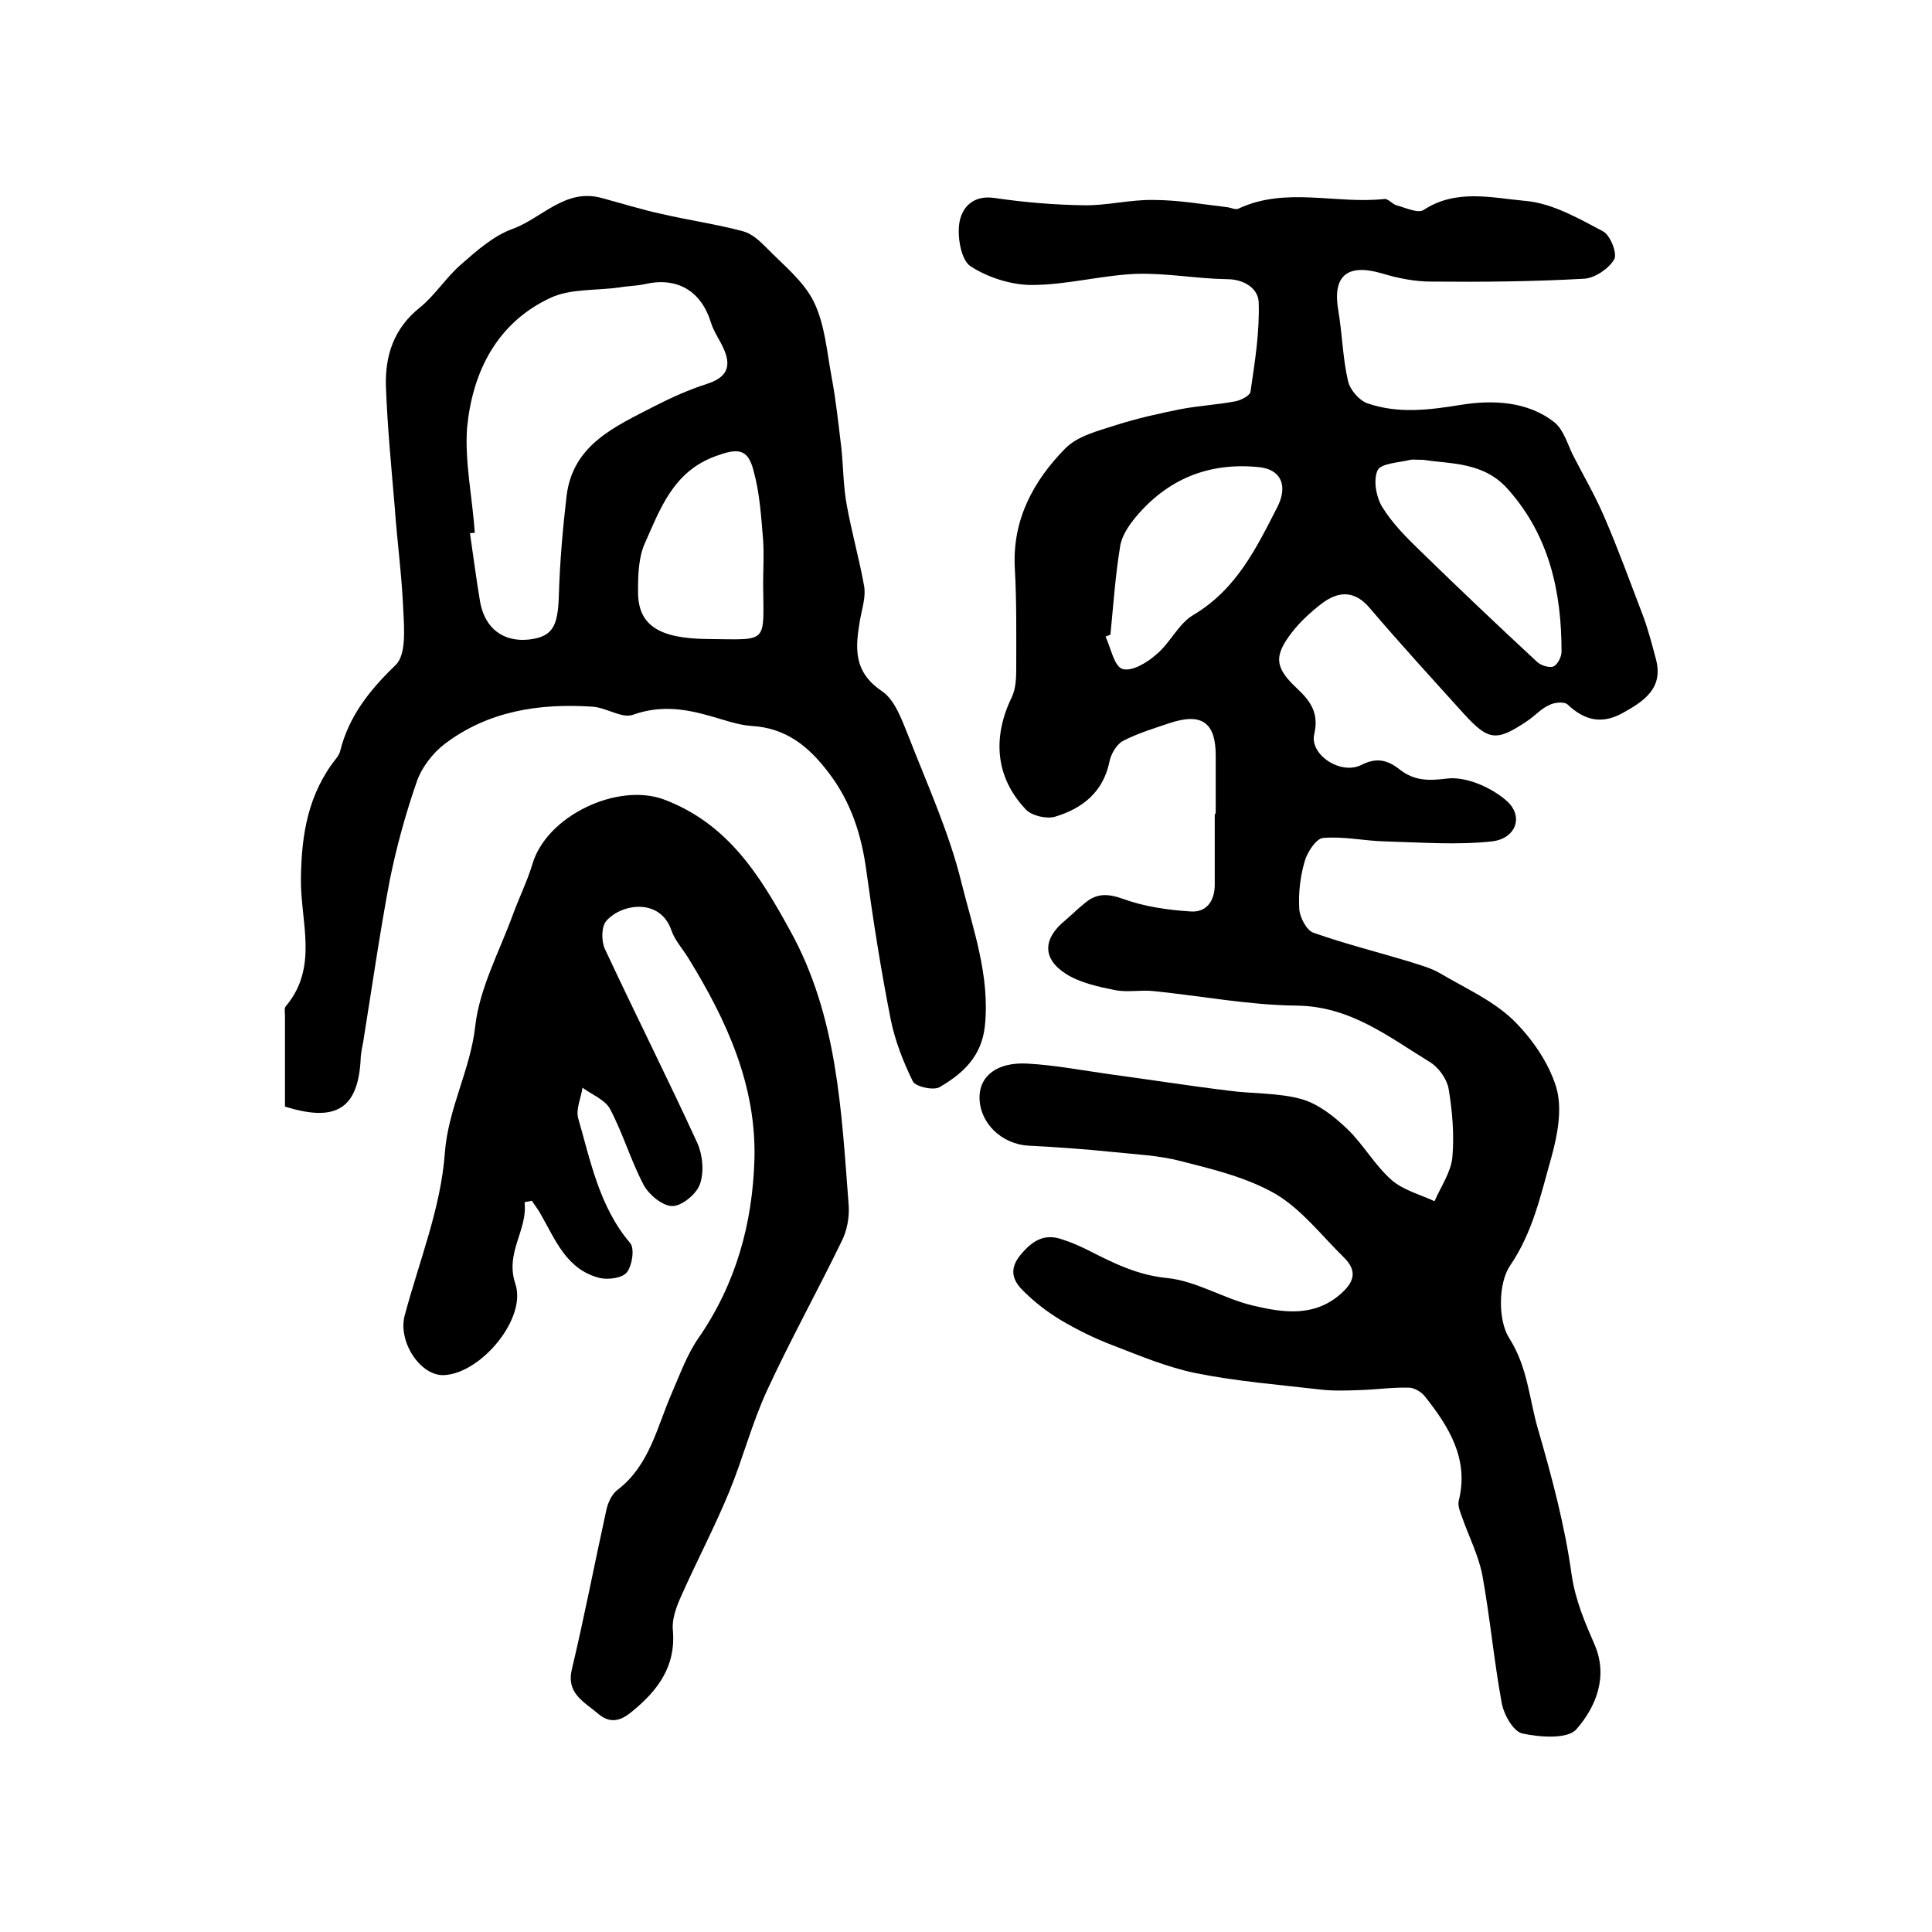
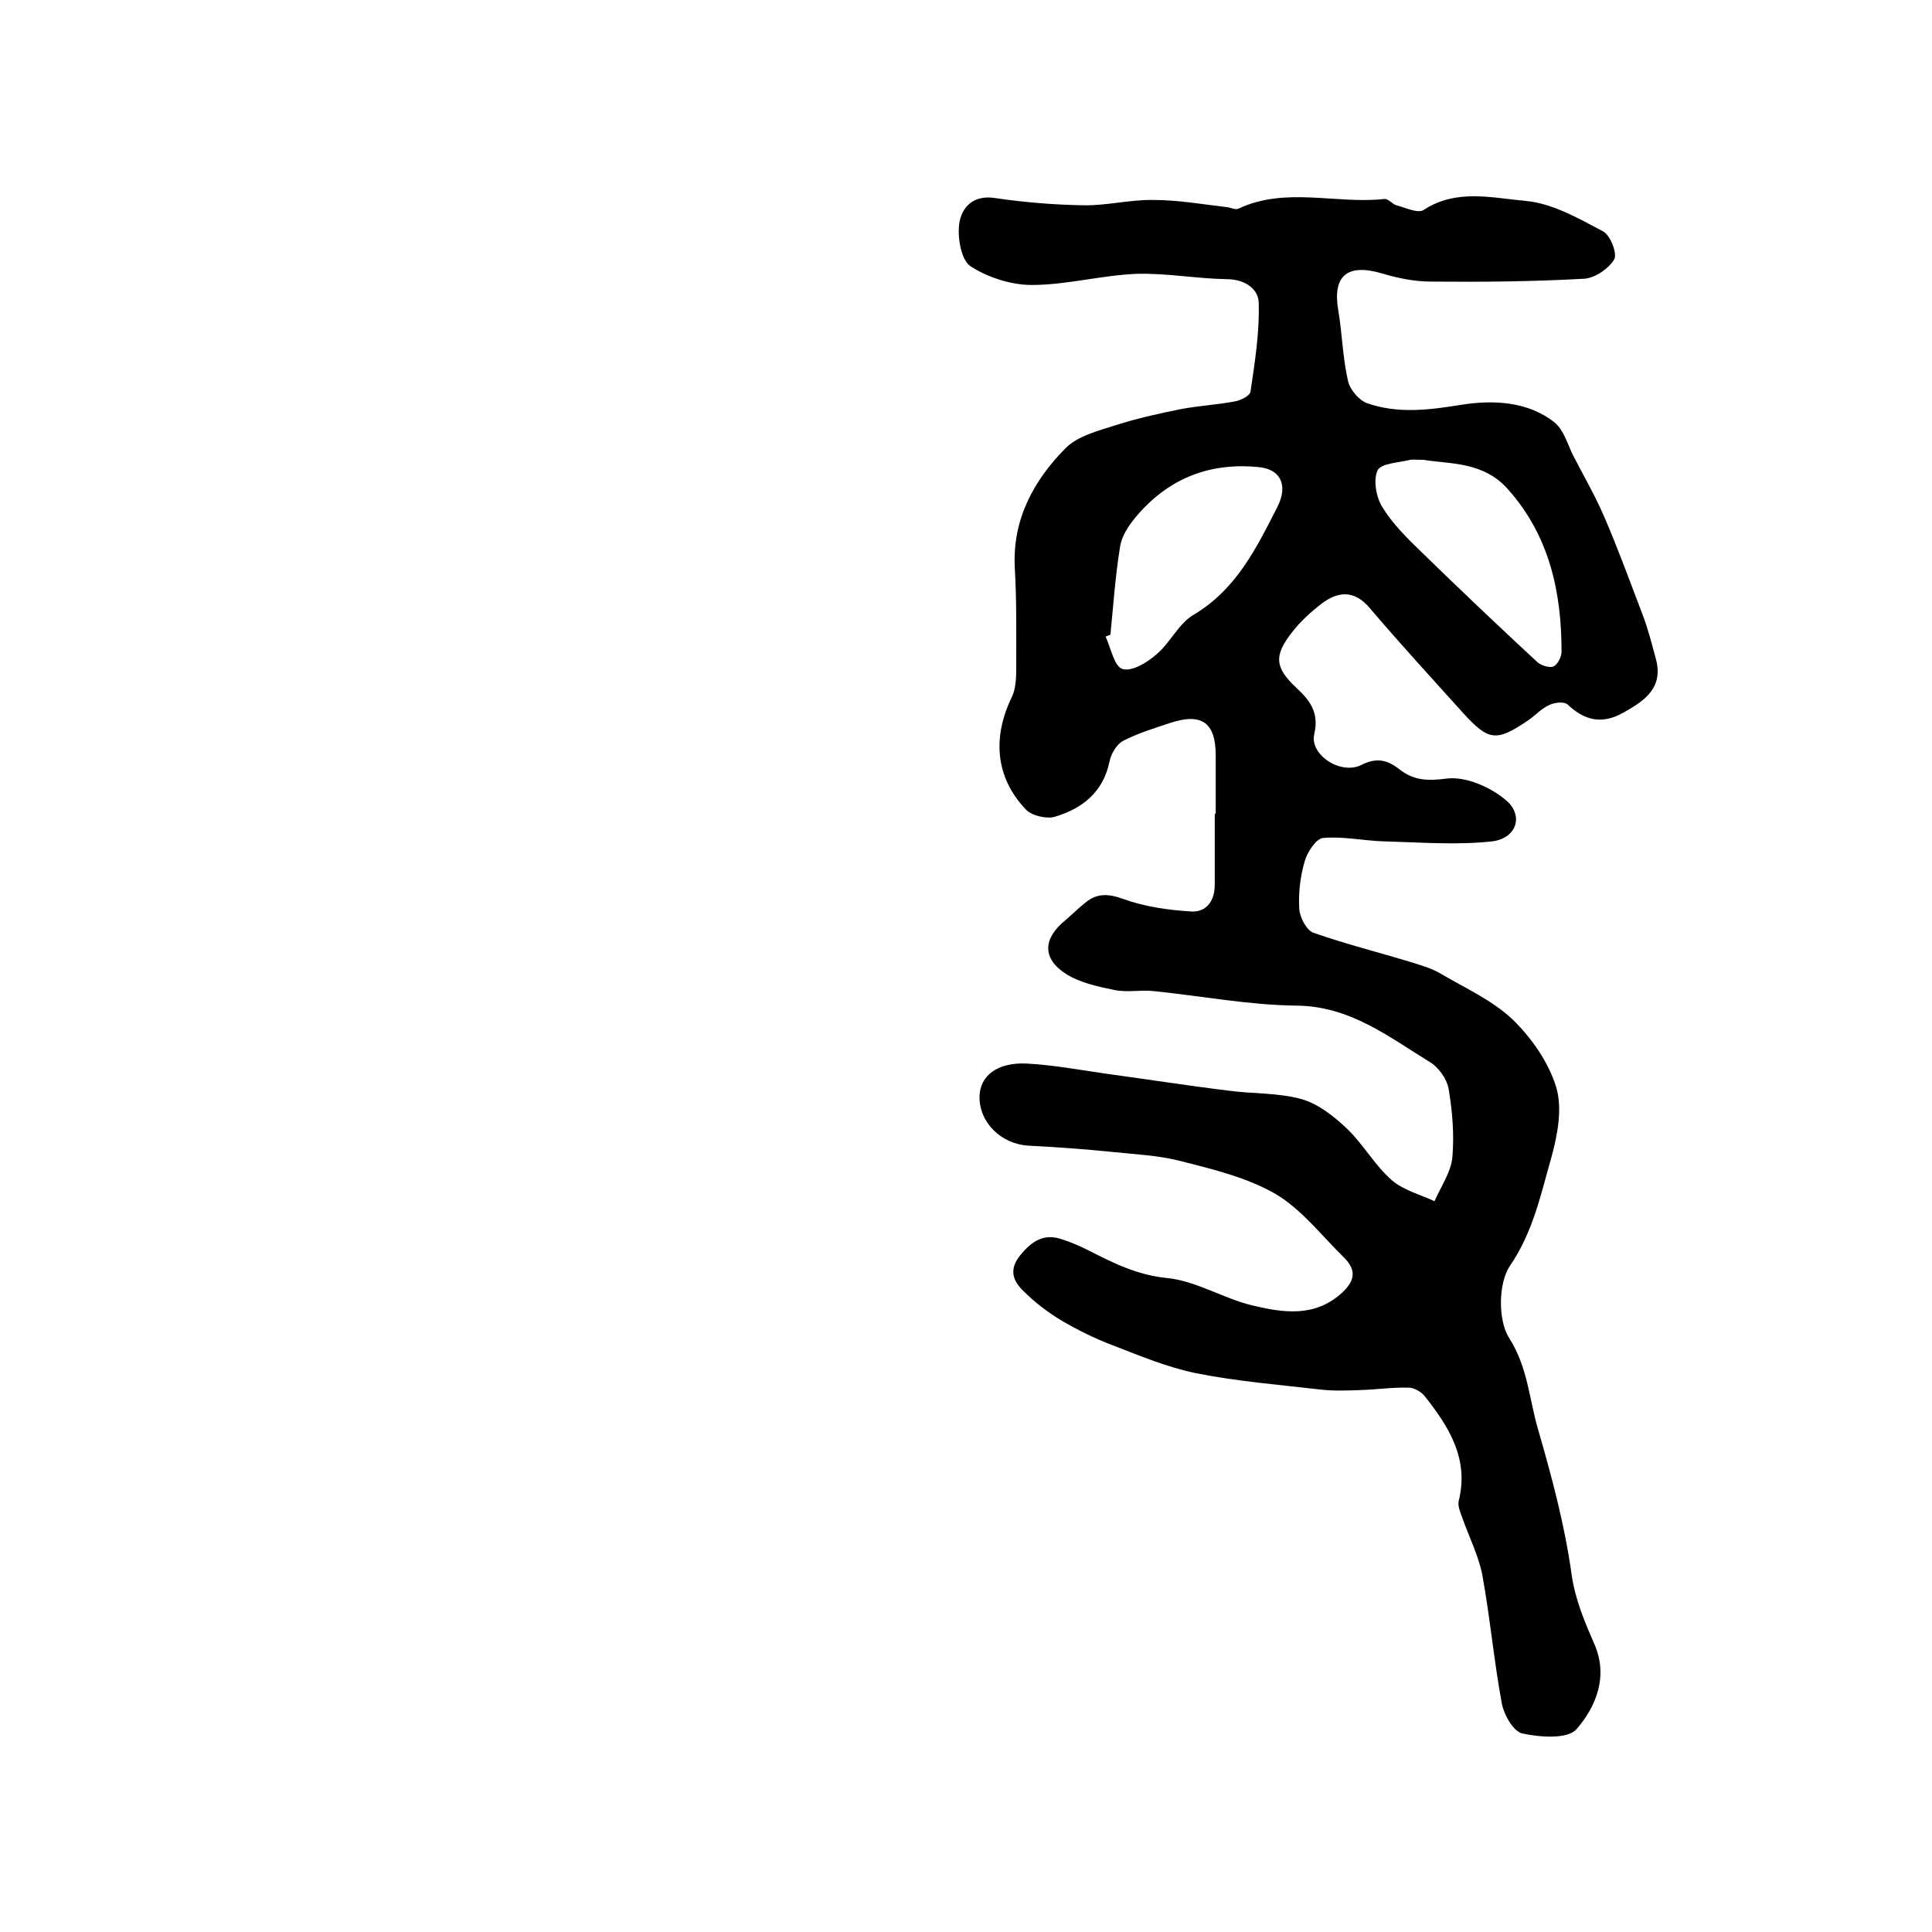
<svg xmlns="http://www.w3.org/2000/svg" version="1.1" id="图层_1" x="0px" y="0px" viewBox="0 0 400 400" style="enable-background:new 0 0 400 400;" xml:space="preserve">
  <style type="text/css">
	.st0{fill:#FFFFFF;}
</style>
  <g>
    <path d="M251.7,168.4c0-4,0-8,0-12c0-6.8-2.9-8.9-9.5-6.7c-3.3,1.1-6.6,2.1-9.7,3.7c-1.3,0.7-2.5,2.7-2.8,4.3   c-1.3,6.3-5.6,9.7-11.3,11.4c-1.7,0.5-4.8-0.2-6-1.5c-6.3-6.6-7-14.9-2.9-23.3c0.8-1.7,0.9-3.9,0.9-5.8c0-7,0.1-14-0.3-21   c-0.5-10,3.9-18,10.5-24.7c2.6-2.6,6.8-3.6,10.5-4.8c4.4-1.4,8.9-2.4,13.4-3.3c3.7-0.7,7.5-0.9,11.2-1.6c1.2-0.2,3.1-1.2,3.2-2   c0.9-6.1,1.9-12.3,1.7-18.5c-0.1-2.8-2.9-4.8-6.6-4.8c-6.3-0.1-12.5-1.3-18.8-1.1c-7.2,0.3-14.4,2.3-21.6,2.3   c-4.3,0-9.2-1.6-12.7-3.9c-1.9-1.3-2.7-5.9-2.3-8.8c0.5-3.4,2.9-6,7.4-5.3c6.1,0.9,12.2,1.4,18.3,1.5c4.8,0.1,9.7-1.2,14.5-1.1   c5.1,0,10.2,0.9,15.3,1.5c0.8,0.1,1.7,0.6,2.3,0.3c9.8-4.6,20.2-0.9,30.2-2c0.8-0.1,1.6,1,2.5,1.3c1.9,0.5,4.4,1.7,5.6,1   c6.8-4.5,14.3-2.5,21.2-1.9c5.5,0.5,10.9,3.6,16,6.3c1.5,0.8,3,4.6,2.3,5.8c-1.1,1.9-3.9,3.8-6.1,4c-10.6,0.6-21.2,0.7-31.8,0.6   c-3.4,0-6.9-0.7-10.2-1.7c-7.2-2.1-10.3,0.5-9,7.8c0.8,4.8,0.9,9.8,2,14.5c0.4,1.8,2.3,4,4,4.6c6.4,2.2,12.7,1.4,19.5,0.3   c6.3-1,13.7-0.8,19.3,3.7c1.8,1.5,2.6,4.3,3.7,6.6c2.2,4.3,4.6,8.4,6.5,12.8c2.9,6.7,5.4,13.6,8,20.4c1.1,2.9,1.9,6,2.7,9   c1.7,6.1-2.3,8.8-6.8,11.3c-4.3,2.4-7.9,1.6-11.4-1.7c-0.7-0.7-2.8-0.5-3.9,0.1c-1.6,0.7-2.9,2.2-4.4,3.2   c-6.5,4.4-8.1,4.2-13.3-1.5c-6.5-7.2-13.1-14.4-19.4-21.8c-3.2-3.8-6.6-3.5-10-0.9c-2.2,1.7-4.4,3.7-6.1,5.9   c-3.8,4.9-3.6,7.3,1,11.6c2.9,2.7,4.6,5.2,3.6,9.5c-1,4.2,5.4,8.5,9.7,6.4c3.3-1.7,5.6-1,8.1,1c2.9,2.2,5.7,2.3,9.6,1.8   c3.9-0.5,9,1.7,12.2,4.4c3.9,3.2,2.3,8-2.8,8.6c-7.3,0.8-14.8,0.2-22.2,0c-4.3-0.1-8.6-1.1-12.8-0.7c-1.4,0.1-3.3,3-3.8,4.9   c-0.9,3.1-1.3,6.5-1.1,9.8c0.1,1.7,1.5,4.4,2.9,4.9c6.5,2.3,13.3,4,19.9,6c2.2,0.7,4.5,1.3,6.5,2.5c5.1,3,10.7,5.5,14.9,9.5   c3.9,3.8,7.4,8.8,9,14c1.3,4.4,0.3,9.8-1,14.5c-2.2,7.7-3.8,15.5-8.6,22.5c-2.4,3.6-2.5,11.3-0.1,15c3.8,6,4.1,12.5,5.9,18.7   c2.9,10,5.6,20.1,7,30.3c0.8,5.3,2.7,9.7,4.7,14.3c2.9,6.6,0.4,12.9-3.7,17.6c-1.8,2.1-7.5,1.7-11.2,0.9c-1.9-0.4-3.9-4-4.3-6.4   c-1.6-8.7-2.4-17.6-4-26.4c-0.8-4.1-2.8-8-4.2-12c-0.4-1.1-0.9-2.3-0.7-3.3c2.2-8.7-2-15.4-7-21.7c-0.7-0.9-2.2-1.8-3.3-1.8   c-3.4-0.1-6.7,0.4-10.1,0.5c-2.7,0.1-5.5,0.2-8.1-0.1c-8.7-1-17.4-1.7-25.9-3.4c-5.9-1.2-11.6-3.6-17.3-5.8   c-3.7-1.4-7.3-3.2-10.7-5.2c-2.8-1.7-5.4-3.7-7.7-6c-2.2-2.1-3.1-4.5-0.6-7.5c2.4-2.9,4.9-4.5,8.6-3.2c1.9,0.6,3.7,1.4,5.5,2.3   c5.1,2.6,10.1,5.1,16.2,5.7c6.1,0.6,11.8,4.3,17.8,5.7c6.3,1.5,12.9,2.5,18.5-2.7c2.7-2.5,2.9-4.7,0.4-7.2   c-4.6-4.5-8.8-10-14.2-13.2c-5.9-3.4-12.9-5.1-19.6-6.8c-4.6-1.2-9.4-1.4-14.2-1.9c-5.8-0.6-11.5-1-17.3-1.3   c-5.7-0.3-10.3-4.8-10.2-10.2c0.1-4.3,3.7-7.1,9.8-6.8c5.7,0.3,11.4,1.4,17.1,2.2c8.2,1.1,16.4,2.4,24.6,3.4   c5.1,0.7,10.4,0.4,15.3,1.8c3.4,1,6.7,3.6,9.4,6.2c3.3,3.2,5.6,7.4,9.1,10.5c2.4,2.1,5.9,3,8.9,4.4c1.3-3,3.4-6,3.7-9.1   c0.4-4.7,0-9.6-0.8-14.3c-0.4-2-2.1-4.4-4-5.5c-8.5-5.2-16.4-11.5-27.5-11.6c-9.8-0.1-19.7-2-29.5-3c-2.6-0.3-5.4,0.3-8-0.2   c-3.5-0.7-7.2-1.5-10.1-3.3c-5.1-3.2-4.9-7.4-0.2-11.2c1.4-1.2,2.7-2.5,4.1-3.6c2.4-2,4.7-1.9,7.8-0.8c4.4,1.6,9.2,2.3,13.9,2.6   c3.3,0.3,5.1-2.1,5.1-5.5c0-4.8,0-9.7,0-14.5C251.6,168.4,251.6,168.4,251.7,168.4z M294.7,95.2c-1.7,0-2.2-0.1-2.7,0   c-2.4,0.6-6.1,0.7-6.8,2.2c-0.9,2-0.3,5.5,1,7.6c2.1,3.4,5,6.3,7.9,9.1c7.9,7.7,16,15.4,24.1,22.9c0.8,0.8,2.6,1.3,3.4,1   c0.9-0.4,1.7-2,1.7-3.1c0-12.3-2.5-23.9-11-33.5C307.2,95.5,300.1,96.1,294.7,95.2z M229.9,131.4c-0.3,0.1-0.7,0.3-1,0.4   c1.1,2.4,1.8,6.2,3.5,6.7c1.9,0.6,5.1-1.3,7-3c2.9-2.4,4.6-6.4,7.7-8.2c8.9-5.3,13-13.8,17.4-22.4c2.2-4.4,0.7-7.8-4-8.2   c-10.3-1-18.8,2.5-25.4,10.4c-1.4,1.7-2.9,3.9-3.2,6.1C230.9,119.3,230.5,125.4,229.9,131.4z" />
-     <path d="M59,229.1c0-6.4,0-12.6,0-18.8c0-0.7-0.2-1.6,0.2-2c6.8-8.1,3-17.5,3.1-26.3c0.1-9.3,1.5-17.7,7.4-25.1   c0.3-0.4,0.6-0.9,0.7-1.3c1.8-7.3,6.1-12.7,11.5-17.9c2.2-2.1,1.8-7.4,1.6-11.3c-0.3-7.3-1.3-14.5-1.8-21.7   c-0.7-8.2-1.5-16.5-1.8-24.7c-0.2-6.3,1.6-12,7-16.3c3.2-2.6,5.4-6.2,8.5-8.9c3.3-2.9,6.8-6,10.7-7.4c6.1-2.2,10.9-8.5,18.5-6.4   c4.1,1.1,8.2,2.4,12.4,3.3c5.6,1.3,11.3,2.1,16.9,3.6c1.8,0.5,3.4,2,4.8,3.4c3.5,3.6,7.7,6.9,9.8,11.2c2.3,4.7,2.7,10.4,3.7,15.7   c0.9,4.8,1.4,9.7,2,14.6c0.4,3.9,0.4,7.9,1.1,11.7c1,5.6,2.6,11.2,3.6,16.8c0.4,2.2-0.4,4.6-0.8,6.8c-1,5.8-1.6,10.9,4.5,15   c2.8,1.9,4.2,6.2,5.6,9.6c3.9,10,8.4,19.9,10.9,30.2c2.4,9.6,5.9,19.2,4.8,29.6c-0.7,6.3-4.6,9.8-9.4,12.6   c-1.3,0.7-4.9-0.1-5.5-1.2c-2-4.1-3.7-8.4-4.6-12.9c-2-10.1-3.6-20.3-5-30.5c-1-7.6-3.2-14.5-7.9-20.6c-4.1-5.4-8.8-9.2-15.9-9.6   c-2.9-0.2-5.8-1.3-8.7-2.1c-5.3-1.5-10.3-2.2-15.9-0.2c-2.3,0.8-5.6-1.6-8.5-1.7c-10.9-0.7-21.4,0.9-30.4,7.7   c-2.5,1.9-4.8,4.9-5.8,7.8c-2.3,6.6-4.2,13.5-5.6,20.4c-2.1,11.1-3.7,22.3-5.5,33.5c-0.2,1-0.4,2-0.5,3   C74.3,229.4,69.8,232.5,59,229.1z M98.3,110.3c-0.3,0-0.6,0.1-1,0.1c0.7,4.7,1.3,9.5,2.1,14.2c1,5.6,4.9,8.4,10.2,7.8   c4.8-0.6,5.9-2.7,6.1-9c0.2-6.9,0.8-13.8,1.6-20.7c1.3-10.7,10.1-14.4,18.2-18.6c3.5-1.8,7.1-3.4,10.8-4.6c3.8-1.2,5.2-3.2,3.7-6.9   c-0.8-2-2.2-3.8-2.8-5.8c-2-6.5-6.9-9.5-13.6-8c-1.7,0.4-3.6,0.4-5.3,0.7c-4.8,0.7-10.2,0.2-14.4,2.2   c-11.1,5.2-16.1,15.4-17.2,26.9C96.2,95.6,97.8,103,98.3,110.3z M158,120.9c0-3,0.2-6,0-9c-0.4-4.9-0.7-9.8-2-14.5   c-1.2-4.7-3.4-4.6-8-2.9c-8.6,3.2-11.3,10.8-14.5,18c-1.3,2.9-1.4,6.5-1.4,9.8c-0.1,7.1,4.2,9.9,14.4,10   C159.2,132.4,158.1,133.5,158,120.9z" />
-     <path d="M108.6,248.9c0.7,5.8-4.1,10.4-1.9,16.9c2.4,7.2-7.1,18.5-14.7,18.9c-4.9,0.3-9.7-6.9-8.2-12.4c3-11.2,7.5-22.3,8.3-33.6   c0.7-9.3,5.3-17.2,6.3-26.3c0.9-7.8,4.9-15.2,7.7-22.8c1.3-3.6,3-7,4.1-10.6c2.9-10.1,17.6-17,27.2-13.5   c13.3,5,19.9,15.7,26.2,27.2c9.8,17.7,10.6,37.3,12.1,56.7c0.2,2.5-0.3,5.4-1.5,7.7c-5,10.3-10.6,20.4-15.4,30.8   c-3.1,6.7-5,14.1-7.8,20.9c-3,7.3-6.7,14.3-9.9,21.5c-1,2.2-2,4.8-1.8,7.1c0.7,7.6-3.1,12.6-8.5,17c-2.4,2-4.6,2.5-7.1,0.3   c-2.8-2.4-6.5-4.1-5.3-9.1c2.6-10.9,4.7-21.9,7.1-32.8c0.3-1.5,1.1-3.4,2.3-4.3c6.7-5.1,8.2-13,11.3-20.1c1.7-3.9,3.2-8.1,5.6-11.5   c7.7-11.2,11.1-23.6,11.5-36.9c0.4-15.4-5.8-28.8-13.6-41.5c-1.2-2-2.9-3.8-3.6-5.9c-2.3-6.7-10.3-5.6-13.5-1.9   c-1,1.2-1,4.1-0.3,5.7c6.3,13.5,13,26.8,19.2,40.3c1.1,2.5,1.4,6,0.5,8.5c-0.7,2-3.7,4.5-5.7,4.5c-2,0-4.8-2.3-5.9-4.3   c-2.7-5.1-4.3-10.7-7-15.8c-1-1.9-3.8-3-5.7-4.4c-0.3,2.1-1.4,4.4-0.9,6.3c2.6,9,4.4,18.4,10.8,25.9c0.9,1.1,0.4,4.6-0.7,6   c-0.9,1.2-3.8,1.6-5.6,1.2c-6.9-1.7-9.2-7.9-12.3-13.3c-0.5-0.9-1.2-1.8-1.8-2.7C109.7,248.7,109.2,248.8,108.6,248.9z" />
  </g>
</svg>